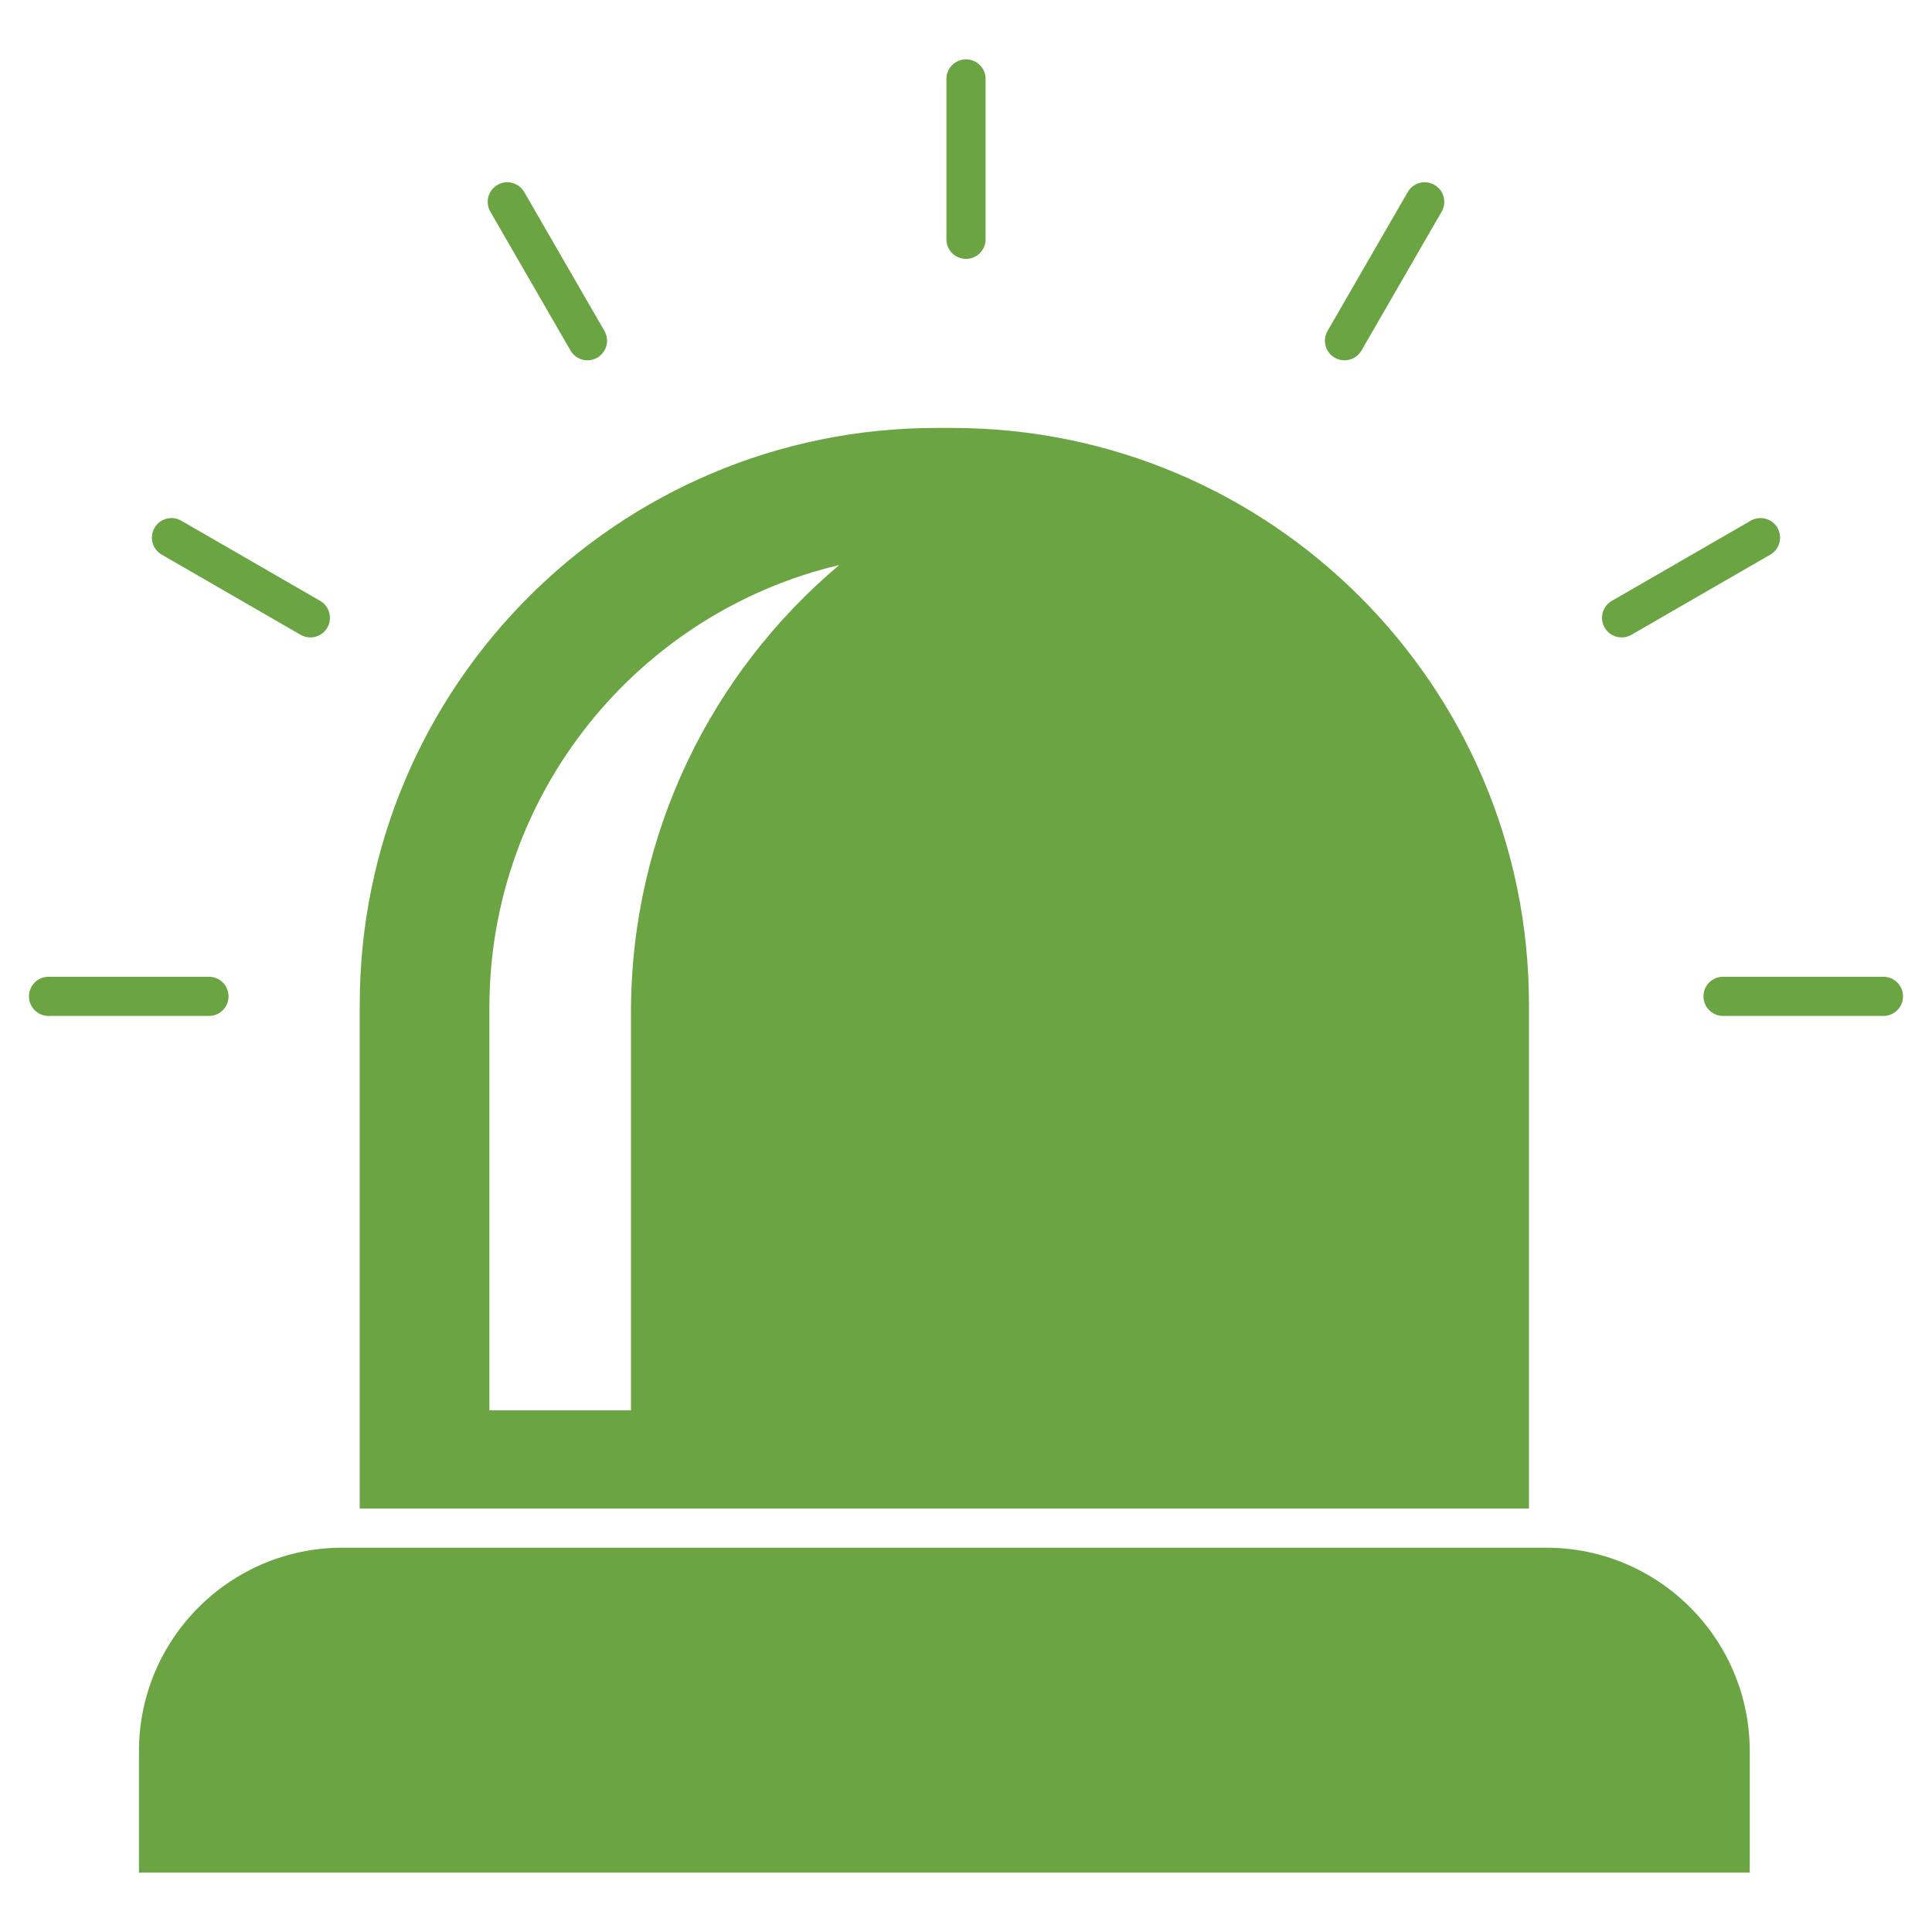
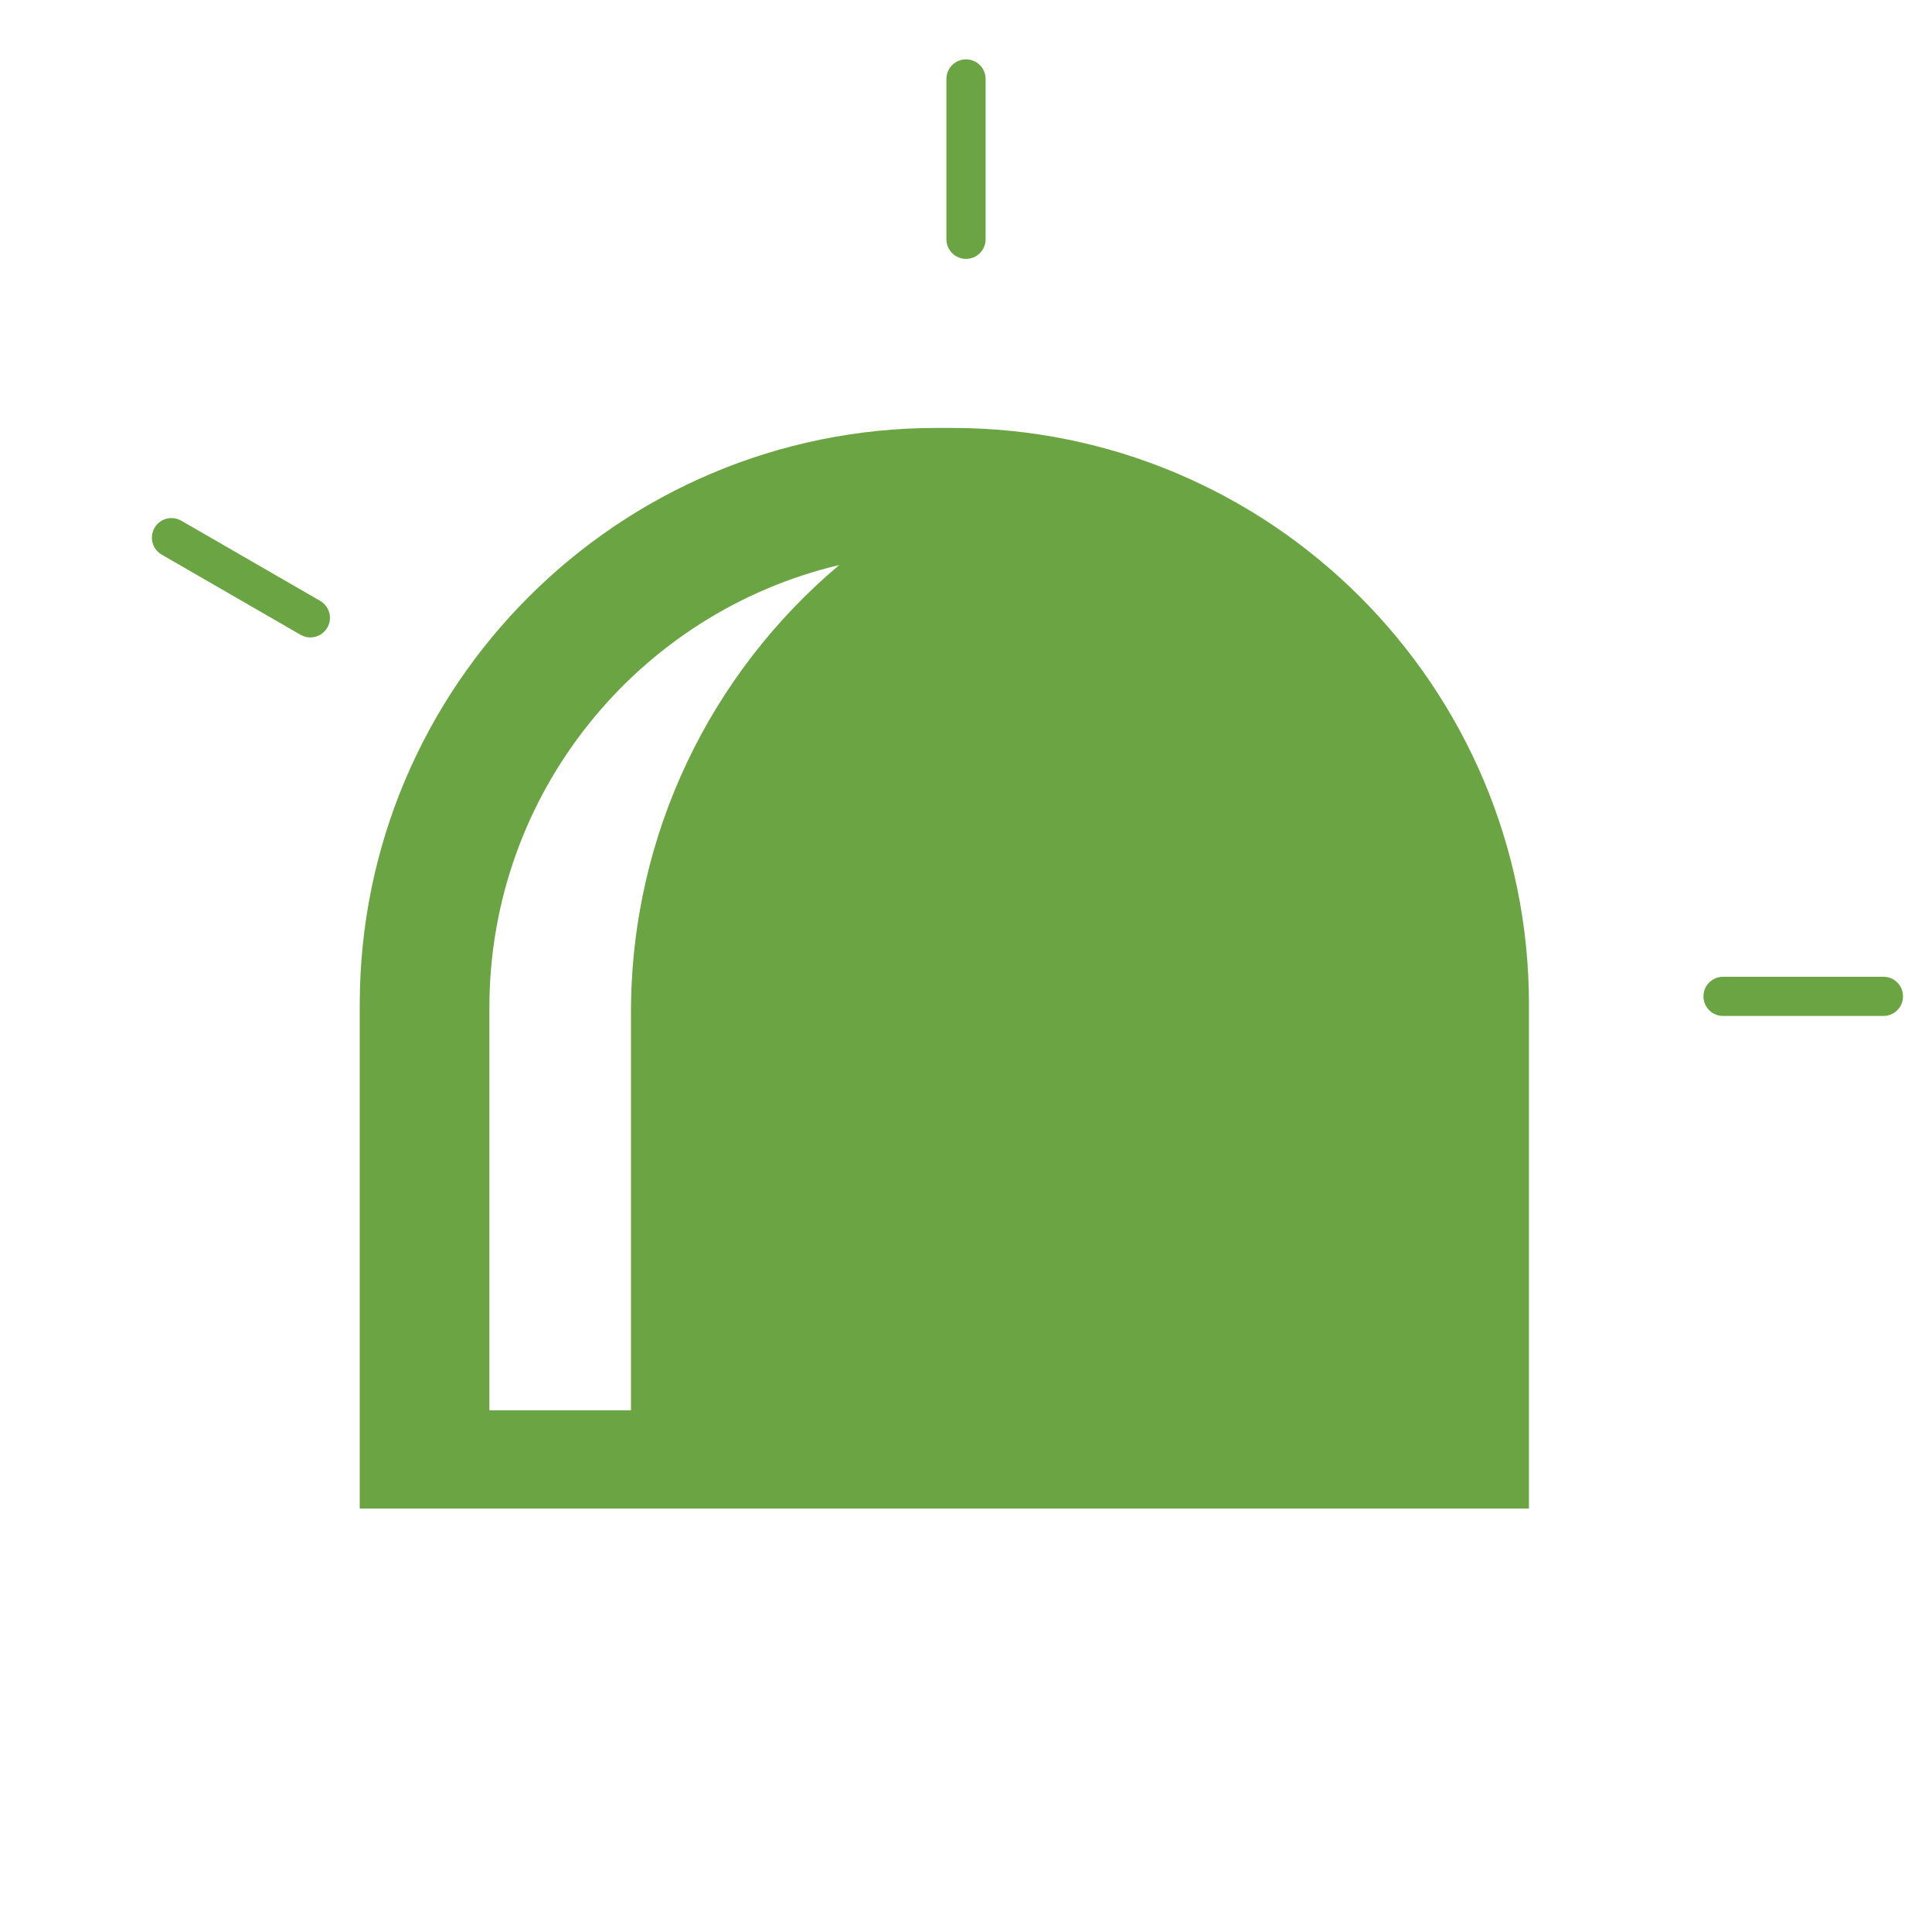
<svg xmlns="http://www.w3.org/2000/svg" id="a" viewBox="0 0 100 100">
  <defs>
    <style>.b{fill:#6ba442;stroke-width:0px;}</style>
  </defs>
-   <path class="b" d="M17.725,80.109h62.311c5.812,0,10.531,4.719,10.531,10.531v6.287H7.193v-6.287c0-5.812,4.719-10.531,10.531-10.531Z" />
-   <path class="b" d="M10.815,52.585H2.514c-.56,0-1.014-.453-1.014-1.014s.453-1.014,1.014-1.014h8.301c.56,0,1.014.453,1.014,1.014s-.453,1.014-1.014,1.014Z" />
  <path class="b" d="M97.486,52.585h-8.301c-.56,0-1.014-.453-1.014-1.014s.453-1.014,1.014-1.014h8.301c.56,0,1.014.453,1.014,1.014s-.453,1.014-1.014,1.014Z" />
  <path class="b" d="M50,13.4c-.56,0-1.014-.453-1.014-1.014V4.086c0-.56.453-1.014,1.014-1.014s1.014.453,1.014,1.014v8.3c0,.56-.453,1.014-1.014,1.014Z" />
-   <path class="b" d="M83.936,32.993c-.35,0-.691-.181-.879-.507-.28-.485-.114-1.105.371-1.385l7.189-4.15c.483-.28,1.105-.115,1.385.371.28.485.114,1.105-.371,1.385l-7.189,4.15c-.159.092-.334.136-.506.136Z" />
-   <path class="b" d="M30.408,18.65c-.35,0-.691-.181-.879-.507l-4.15-7.188c-.28-.485-.114-1.105.371-1.385.483-.28,1.105-.115,1.385.371l4.15,7.188c.28.485.114,1.105-.371,1.385-.159.092-.334.136-.506.136Z" />
-   <path class="b" d="M69.591,18.65c-.172,0-.346-.044-.506-.136-.485-.28-.651-.9-.371-1.385l4.15-7.188c.28-.486.9-.651,1.385-.371s.651.9.371,1.385l-4.15,7.188c-.188.326-.529.507-.879.507Z" />
  <path class="b" d="M16.063,32.993c-.172,0-.346-.044-.506-.136l-7.188-4.15c-.485-.28-.651-.9-.371-1.385.28-.486.901-.651,1.385-.371l7.188,4.15c.485.28.651.9.371,1.385-.188.326-.529.507-.879.507Z" />
  <path class="b" d="M49.286,22.15h-.813c-16.487,0-29.853,13.366-29.853,29.853v26.079h60.519v-26.079c0-16.487-13.366-29.853-29.853-29.853ZM32.659,52.41v20.587h-7.329v-20.833c0-11.131,7.725-20.462,18.108-22.918-6.591,5.553-10.779,13.871-10.779,23.164Z" />
</svg>